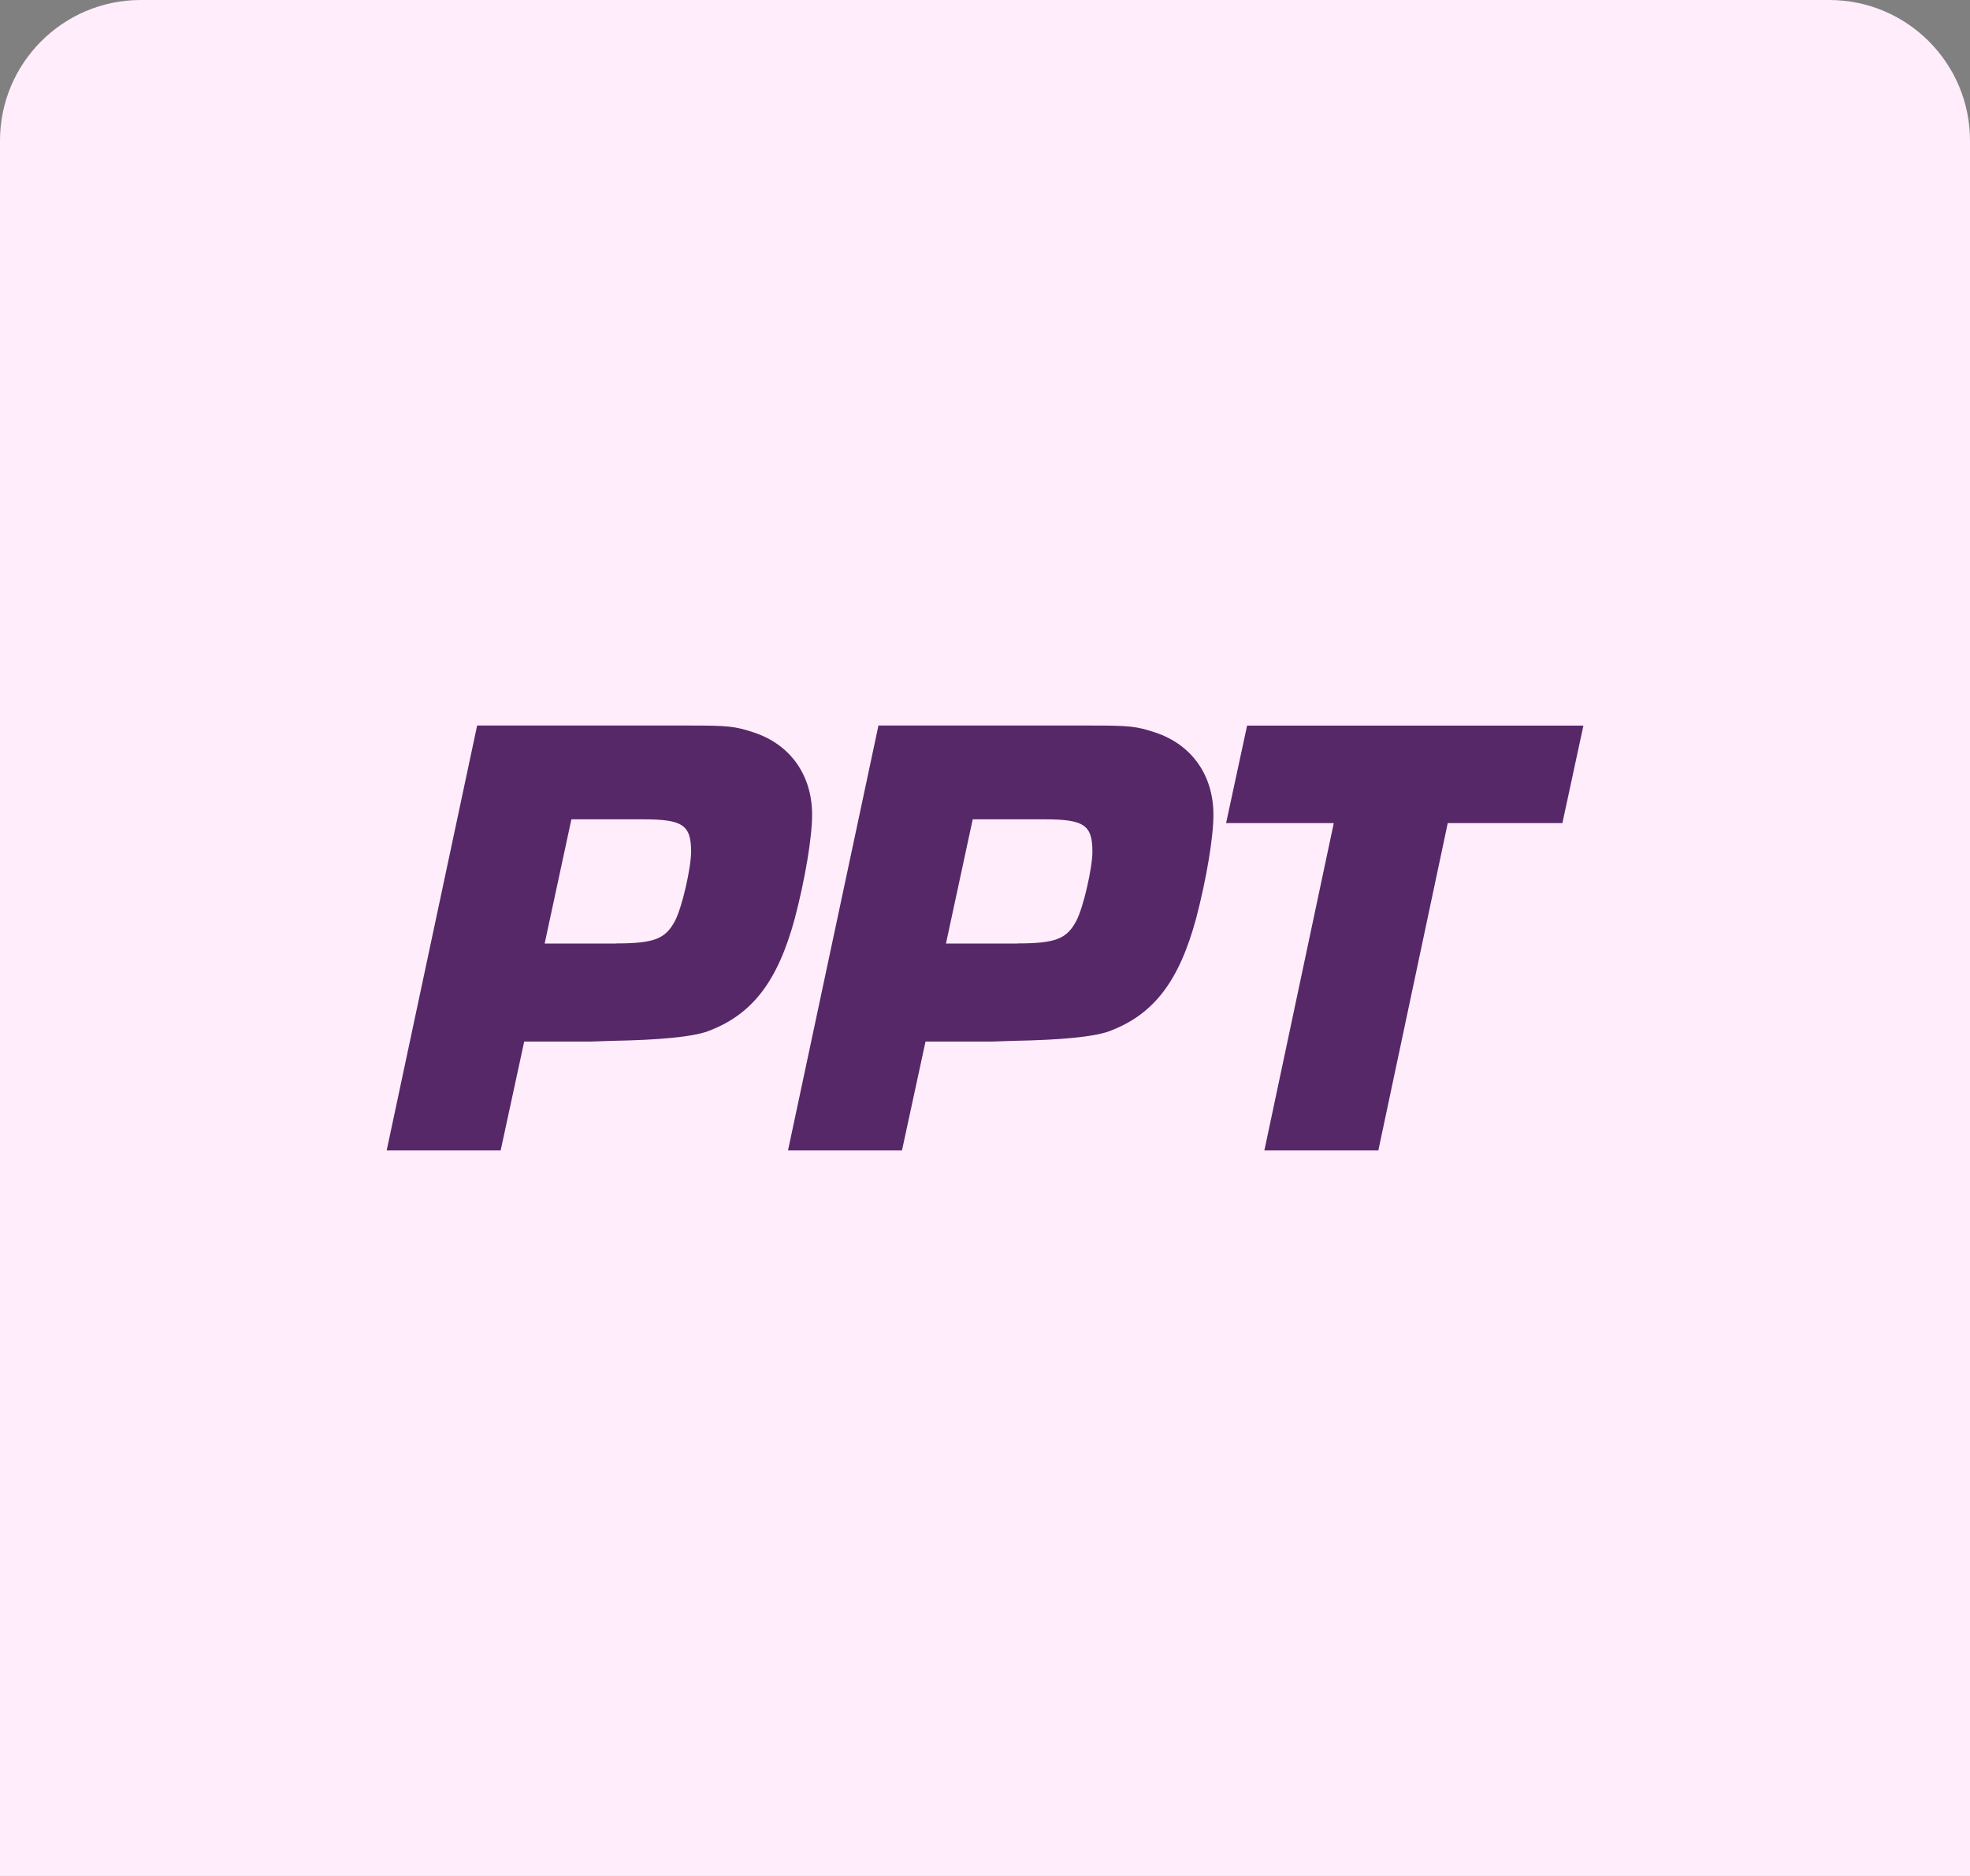
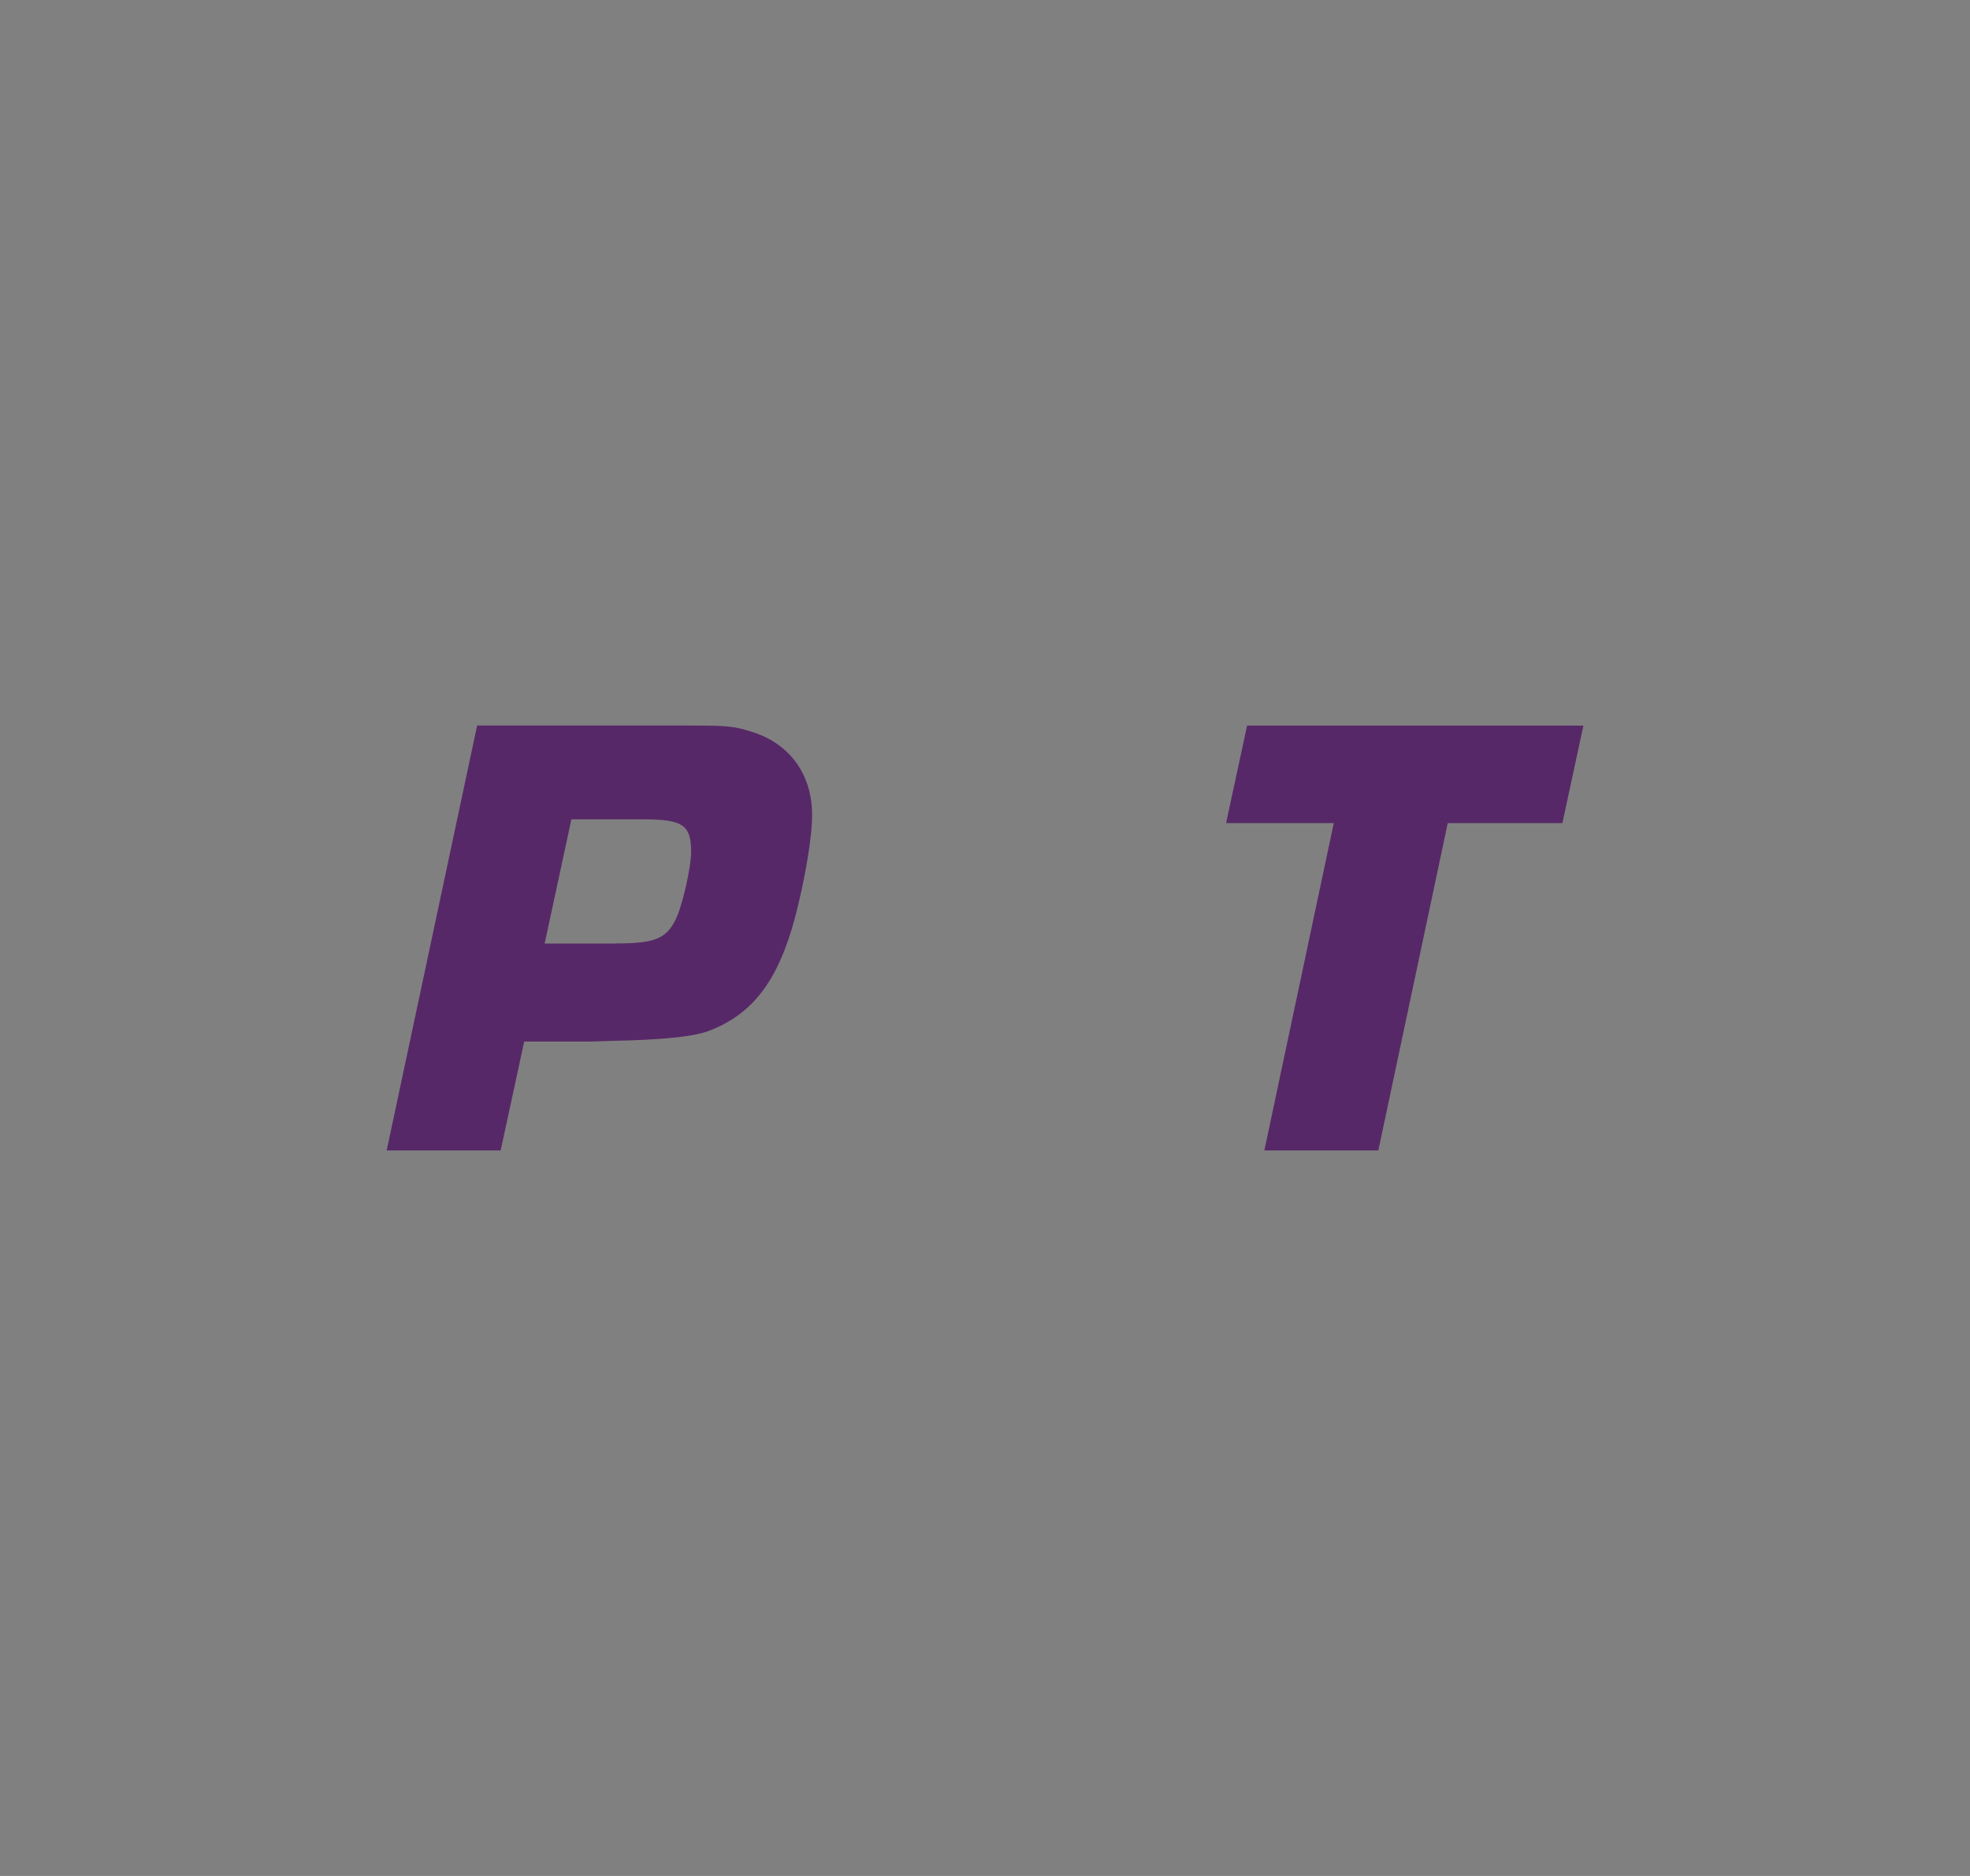
<svg xmlns="http://www.w3.org/2000/svg" id="Layer_1" viewBox="0 0 210 200">
  <rect x="0" y="0" width="210" height="200" fill="#808080" stroke="none" />
  <defs>
    <style>.cls-1{fill:#572868;}.cls-2{fill:#ffedfc;}</style>
  </defs>
-   <path class="cls-2" d="M15,0h180c8.28,0,15,6.72,15,15v185H0V15C0,6.72,6.72,0,15,0Z" />
  <path class="cls-1" d="M50.85,77.35h22.68c4.07,0,4.82.07,6.86.75,3.87,1.29,6.18,4.55,6.18,8.76,0,2.44-.75,6.86-1.83,11-1.83,6.79-4.55,10.32-9.3,12.09q-2.44.88-10.32,1.02l-2.04.07h-7.2l-2.51,11.61h-12.15l9.64-45.29ZM65.65,100.58c4.07,0,5.3-.47,6.32-2.44.75-1.43,1.7-5.64,1.7-7.33,0-2.85-.88-3.46-5.09-3.46h-7.67l-2.85,13.24h7.6Z" />
-   <path class="cls-1" d="M93.63,77.35h22.68c4.07,0,4.82.07,6.86.75,3.87,1.29,6.18,4.55,6.18,8.76,0,2.44-.75,6.86-1.83,11-1.83,6.79-4.55,10.32-9.3,12.09q-2.44.88-10.32,1.02l-2.04.07h-7.2l-2.51,11.61h-12.15l9.64-45.29ZM108.43,100.58c4.07,0,5.3-.47,6.32-2.44.75-1.43,1.7-5.64,1.7-7.33,0-2.85-.88-3.46-5.09-3.46h-7.67l-2.85,13.24h7.6Z" />
  <path class="cls-1" d="M146.93,122.65h-12.15l7.4-34.9h-11.48l2.24-10.39h35.85l-2.24,10.39h-12.22l-7.4,34.9Z" />
</svg>